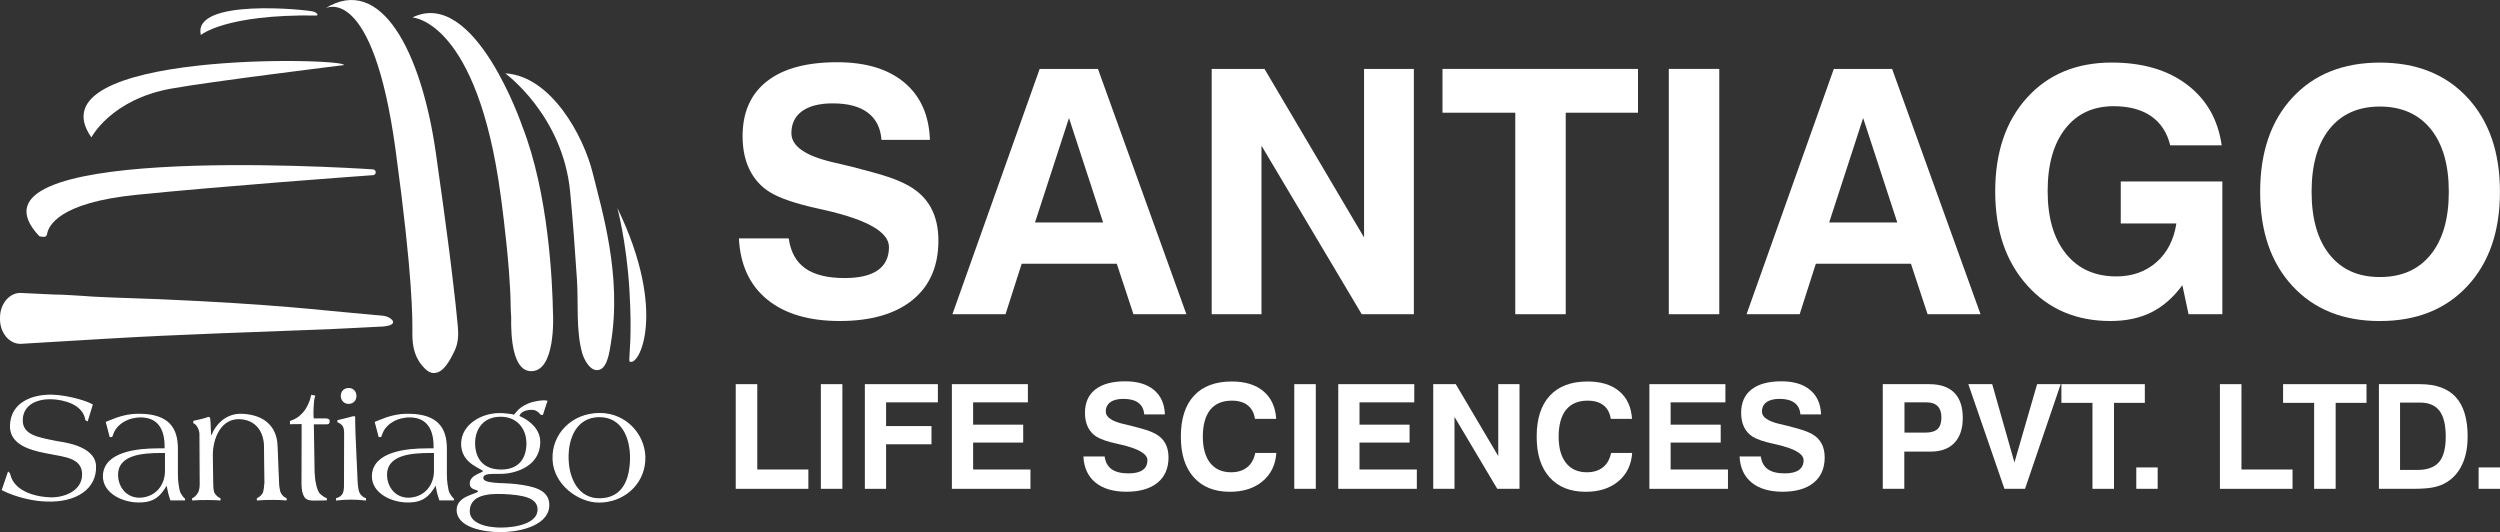
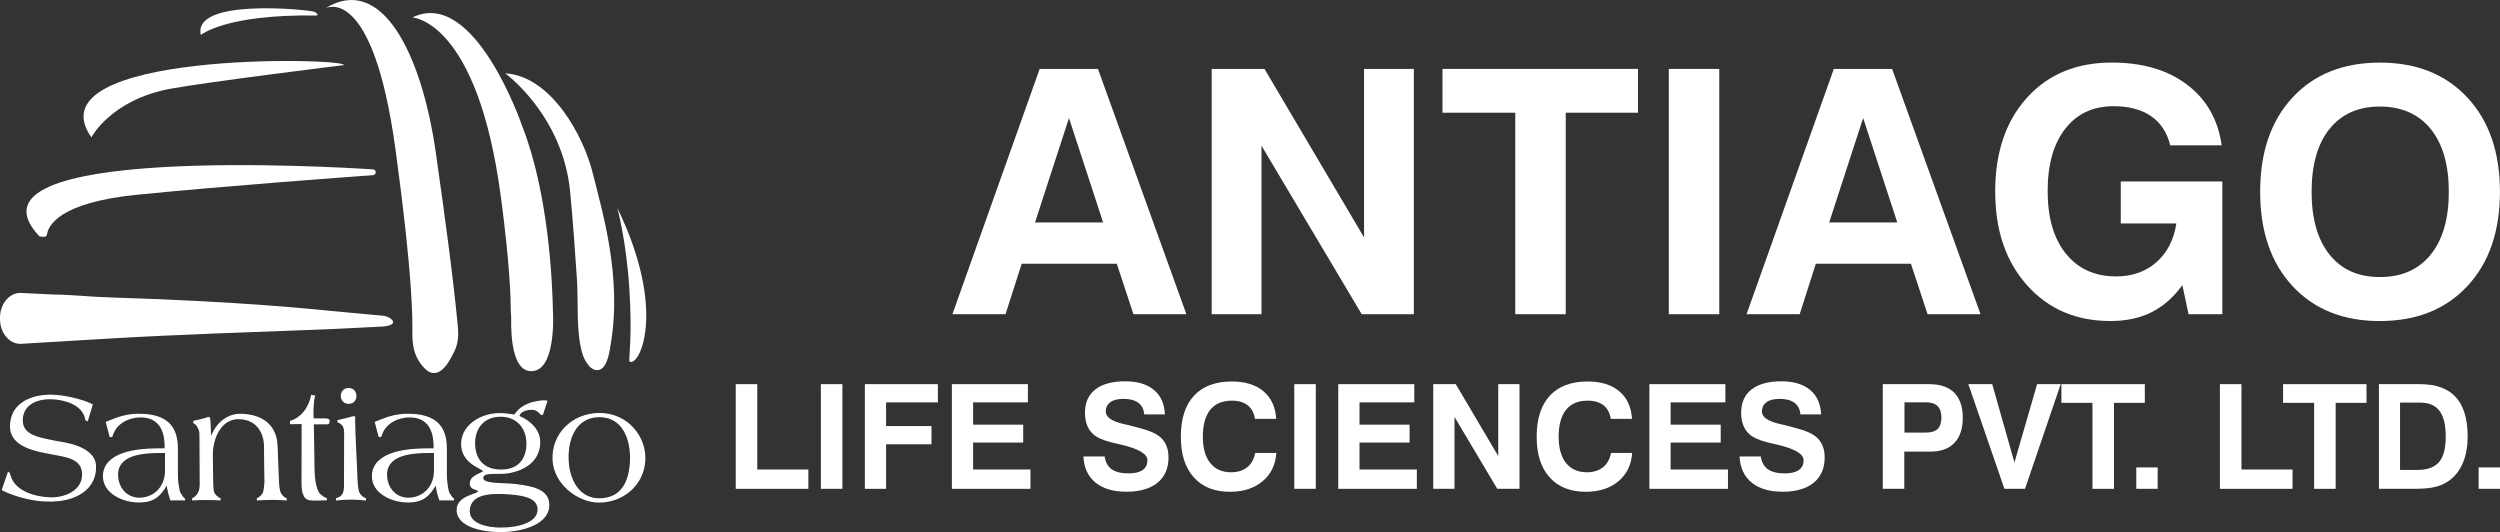
<svg xmlns="http://www.w3.org/2000/svg" id="Layer_2" data-name="Layer 2" viewBox="0 0 1415.83 301.32">
  <rect x="0" y="0" width="1415.83" height="301.32" fill="#333333" stroke="none" />
  <defs>
    <style>
      .cls-1, .cls-2 {
        fill: #fff;
      }

      .cls-2 {
        stroke: #fff;
        stroke-miterlimit: 10;
        stroke-width: .75px;
      }
    </style>
  </defs>
  <g id="Layer_1-2" data-name="Layer 1">
    <g>
-       <path class="cls-1" d="M113.76,19.81s13.72-11.79,65.22-11.03c1.89.03.23-1.71-1.27-2.17-3.91-1.19-68.89-7.83-63.96,13.19Z" />
+       <path class="cls-1" d="M113.76,19.81s13.72-11.79,65.22-11.03c1.89.03.23-1.71-1.27-2.17-3.91-1.19-68.89-7.83-63.96,13.19" />
      <path class="cls-1" d="M51.76,77.8s11.05-21.38,44.94-27.57c21.83-3.99,98.04-13.36,98.04-13.36,2.06-4.16-177.65-8.37-142.98,40.94Z" />
      <path class="cls-1" d="M24.89,134.12c.85.06,1.6-.55,1.73-1.39.71-4.79,6.71-17.98,50.68-22.4,49.78-5.01,122.61-10.31,133.97-11.13.86-.06,1.52-.78,1.52-1.64h0c0-.87-.67-1.58-1.53-1.64-20.43-1.33-238.11-14.37-189.11,37.72.39.41,1.64.41,2.74.48Z" />
      <path class="cls-1" d="M220.68,184.22c-.97.33-2.71.65-3.74.69-10.39.45-20.03,1.11-30.43,1.52-42.01,1.66-84.15,2.89-126.08,5.39l-48.88,2.92c-6.38,0-11.55-6.29-11.55-14.04v-.76c0-7.76,5.17-14.05,11.55-14.05.63.04,1.26.07,1.9.1,5.7.32,11.4.58,17.1.82,5.71,0,11.47.53,17.18.82,5.27.48,10.6.57,15.89.86,73.67,2.25,114.86,6.76,124.39,7.65s24.51,2.29,24.51,2.29c2.71.25,5.86.15,8.25,1.69,2.15,1.38,2.83,3.1-.09,4.1Z" />
      <path class="cls-1" d="M184.3,4.69s26.75-14.88,39.71,80.1c10,73.32,9.57,96.09,9.53,104.34-.03,7.64,1.56,14.27,7.23,19.74,1.31,1.27,2.96,2.37,4.84,2.4,5.78.1,9.63-8.14,11.72-12.34,2.17-4.35,2.4-9.07,1.98-13.86-.7-7.96-1.65-15.91-2.56-23.85-1.78-15.47-3.84-30.9-5.95-46.33-1.3-9.47-2.63-18.94-3.98-28.4-8.17-57.19-31.09-101.31-62.52-81.8Z" />
      <path class="cls-1" d="M313.22,177.89l-.04-.18c-.3-18.03-2.51-68.16-17.33-106.03,0,0-26.89-79.15-62.3-61.79,0,0,36.77,1.53,50.04,101.11,0,0,3.04,21.75,4.65,42.6.54,6.95.91,13.79.97,19.7.02,2.06.12,4.11.28,6.15-.23,12.38,1.13,29.97,10.69,30.72,14.81,1.17,13.03-32.28,13.03-32.28Z" />
      <path class="cls-1" d="M286.14,41.55s32.68,23.69,36.77,67.25c1.56,16.6,2.79,33.24,3.86,49.88.83,12.99-.62,28.79,2.96,41.31,1.1,3.86,4.94,11.21,9.99,9.34,4.5-1.67,5.54-10.85,6.18-14.6,6.52-38.55-5.11-75.86-10.21-96.68s-23.49-54.98-49.53-56.51Z" />
      <path class="cls-1" d="M349.63,117.81s5.11,18.72,6.81,45.96c1.7,27.23-.34,37.87,0,40.85,5.11,4.09,21.96-27.57-6.81-86.81Z" />
    </g>
    <g>
      <path class="cls-2" d="M32.53,250.24l-1.88-.38c-8.94-1.84-18.85-3.23-18.1-12.75.53-7.61,7.36-11.68,16.83-11.37,6.54.23,17.28,2.77,19.16,11.22l.15.77.75.38,2.7-8.84-1.2-.61c-4.58-2.15-14.35-4.61-21.56-4.76-10.52-.23-22.99,3.92-23.36,17.13-.3,10.06,10.22,13.37,19.61,15.21l2.4.46c8.71,1.77,18.7,2.3,18.85,11.83.08,9.91-10.59,13.68-18.1,13.52-7.51-.15-20.81-2.92-23.29-13.14l-.23-.77-.53-.46-3.31,9.68,1.58.77c5.11,2.38,14.27,5.3,23.21,5.53,16.83.69,28.47-7.07,27.79-19.98-.6-11.22-19.53-13.06-21.48-13.44Z" />
      <path class="cls-2" d="M100.36,269.52v-15.6c0-11.14-4.81-18.98-20.88-19.21-6.84-.15-12.17,1.54-17.28,3.69l-1.88.77,2.1,7.99h.83l.6-1.54c2.1-5.84,8.71-9.6,15.77-9.6,10.67,0,13.97,7.84,13.97,16.67v1.61h-4.21c-10.97,0-30.42,1.69-30.72,15.21-.23,9.53,11.12,15.06,20.96,14.67,5.71-.15,9.62-2,13-7.07l2.03-3.07c.07.69.53,3.61,1.13,5.84.38,1.15.6,2.08.98,3.15h7.66v-.38c-1.13-1-1.73-2.08-2.48-3.3-.9-1.46-1.58-7.76-1.58-9.83ZM93.82,266.6c0,8.14-5.18,14.91-13.82,15.6-7.66.54-12.77-4.99-13.45-11.91-1.13-13.14,13.97-14.13,25.01-14.13h2.25v10.45Z" />
      <path class="cls-2" d="M158.79,279.58c-.45-.62-1.05-3.76-1.13-6.22l-.83-20.74c-.38-11.06-7.51-17.29-19.53-17.9-9.92-.54-15.25,7.22-16.68,10.76l-1.05,2.38-.23-1c-.38-1.46-.3-4.53-.45-7.3-.15-2.3-.15-2.38-.23-2.77l-.6-.31c-1.28.46-2.1.69-3.46,1.07-1.8.46-2.93.69-4.73,1.08l-.08.69c.38.23,1.43.92,1.95,1.77.83,1.08,1.58,3.38,1.58,4.3l.15,27.96c0,.77.15,4.15-1.2,6.15-.83,1.31-1.65,2.23-3.08,2.92v.61c3.31-.23,5.26-.23,8.56-.23,2.63,0,4.21.08,6.76.23v-.61c-1.43-.62-2.33-1.54-3.23-2.84-.83-1.31-.83-3.76-.9-6.22l-.23-15.37c-.07-10.29,5.03-21.44,15.62-20.97,9.46.38,14.05,7.53,14.12,15.83l.23,20.51c0,.77-.45,5.07-.98,5.99-.83,1.38-1.8,2.3-3.31,3.07v.61c3.38-.23,5.33-.31,8.71-.31,2.85,0,4.58.08,7.44.31v-.61c-1.43-.62-2.1-1.38-3.23-2.84Z" />
      <path class="cls-2" d="M183.81,237.33h-6.46c-.45-3.38,0-9.37.23-10.83.38-2.23.38-1.69.53-2.15l-1.58-.31c-.38,2.3-2.1,7.22-5.18,10.37-2.18,2.15-3.46,3.07-6.76,4.3v1.15l6.61-.08-.08,33.57c0,5.53,1.05,6.99,1.58,7.91,1.43,2.46,5.18,1.77,10.59,1.77h1.43v-.61c-1.5-.62-2.4-1.31-3.61-2.38-2.33-2.07-3.23-9.14-3.31-12.68l-.45-27.43h6.76c1.05,0,2.25.38,2.25-1.54,0-1-1.5-1.08-2.55-1.08Z" />
      <path class="cls-2" d="M197.63,228.34c5.41-.23,5.03-8.53-.38-8.22-5.41.23-5.03,8.45.38,8.22Z" />
      <path class="cls-2" d="M203.33,279.43c-.45-.54-.98-3.61-1.13-5.99l-1.05-22.97c0-.69-.38-8.45-.38-11.75v-2.54l-.83-.08c-1.5.46-2.48.69-4.06,1.08-1.65.46-2.7.69-4.43,1.08v.61c.45.15,2.18,1,2.93,2.23.75,1.23.9,2.69.9,4.46l-.08,27.89c0,.77.15,4.07-.68,5.92-.75,1.69-2.1,2.54-3.83,3.07v.61c2.93-.31,4.81-.46,7.81-.46,3.23,0,5.18.08,8.41.46v-.61c-1.58-.54-2.48-1.54-3.61-3Z" />
      <path class="cls-2" d="M252.69,269.52v-15.6c0-11.14-4.81-18.98-20.88-19.21-6.84-.15-12.17,1.54-17.28,3.69l-1.88.77,2.1,7.99h.83l.6-1.54c2.1-5.84,8.71-9.6,15.77-9.6,10.67,0,13.97,7.84,13.97,16.67v1.61h-4.21c-10.97,0-30.42,1.69-30.72,15.21-.23,9.53,11.12,15.06,20.96,14.67,5.71-.15,9.62-2,13-7.07l2.03-3.07c.08.69.53,3.61,1.13,5.84.38,1.15.6,2.08.98,3.15h7.66v-.38c-1.13-1-1.73-2.08-2.48-3.3-.9-1.46-1.58-7.76-1.58-9.83ZM246.15,266.6c0,8.14-5.18,14.91-13.82,15.6-7.66.54-12.77-4.99-13.45-11.91-1.13-13.14,13.97-14.13,25.01-14.13h2.25v10.45Z" />
      <path class="cls-2" d="M292.2,274.51c-7.44-.92-19.46.23-18.86-4.15.53-3.54,8.49-1.84,13.9-2.61,9.69-1.46,17.95-6.68,18.33-16.75.38-7.14-5.18-12.14-10.82-14.75l-1.13-.46.6-1.23c1.05-1.84,3.98-2.84,6.76-2.84,2.18-.08,3.98,1,5.48,2.84h.75c.38-1.31.68-2.23,1.13-3.53.45-1.38.83-2.3,1.28-3.77l-1.05-.15c-.98-.15-5.93.31-9.32,1.77-3,1.31-5.11,2.69-6.91,5.07l-1.05,1.31-.9-.23c-.23-.08-4.81-.84-8.34-.69-9.24.23-20.06,6.15-20.51,16.44-.53,11.99,12.54,14.37,12.39,16.06-.15,1.31-7.29,2.23-7.51,6.76-.15,4.15,4.58,2.84,4.66,4.69.15,1.92-12.02,2.46-12.09,10.37-.15,9.45,14.35,12.45,25.17,12.29,12.39-.15,27.34-4.69,26.52-15.75-.53-7.53-8.49-9.45-18.48-10.68ZM268.68,251.23c-.08-8.53,4.96-15.75,15.17-15.6,9.09.15,14.42,6.76,14.65,14.9.23,8.3-3.76,15.6-14.2,15.75-10.97.23-15.47-6.53-15.62-15.06ZM284.16,299.17c-8.11.08-19.23-2.15-18.48-10.53.83-8.53,10.44-9.6,19.38-9.22,10.37.46,19.61,1.85,19.76,8.91.22,8.45-12.47,10.76-20.66,10.83Z" />
      <path class="cls-2" d="M339.44,234.25c-15.32.08-26.82,11.68-26.14,26.12.6,13.83,14.35,23.89,25.92,23.89,13.45,0,24.87-9.53,25.84-23.05,1.05-13.52-9.69-27.04-25.62-26.97ZM357.17,259.99c-.23,11.6-4.21,22.28-17.35,22.59-12.54.23-18.03-11.6-18.18-23.05-.23-11.52,4.58-23.36,17.43-23.66,13.75-.23,18.33,12.68,18.1,24.12Z" />
    </g>
    <g>
-       <path class="cls-1" d="M514.49,105.14c-3.14-1.76-6.84-3.36-11.08-4.81-4.24-1.45-11.43-3.46-21.55-6.04-2.39-.57-5.72-1.35-10-2.36-15.78-3.65-23.67-9.15-23.67-16.5,0-5.41,2.03-9.57,6.08-12.5,4.06-2.92,9.82-4.39,17.31-4.39,8.61,0,15.25,1.76,19.9,5.28,4.65,3.52,7.23,8.65,7.73,15.37h27.44c-.5-13.96-5.33-24.77-14.48-32.44-9.15-7.67-21.83-11.51-38.05-11.51-17.35,0-30.62,3.6-39.8,10.8-9.18,7.2-13.77,17.56-13.77,31.07,0,7.23,1.29,13.5,3.87,18.81,2.58,5.31,6.32,9.54,11.22,12.68,5.53,3.52,14.77,6.7,27.73,9.53,1.32.32,2.29.54,2.92.66l.85.19c24.21,5.53,36.31,12.51,36.31,20.94,0,5.79-2.11,10.15-6.32,13.11-4.21,2.96-10.47,4.43-18.77,4.43-9.75,0-17.2-1.84-22.35-5.52-5.16-3.68-8.27-9.32-9.34-16.93h-28.2c.75,14.96,6.1,26.5,16.03,34.61,9.93,8.11,23.64,12.17,41.12,12.17s31.47-3.98,41.21-11.93c9.74-7.95,14.62-19.16,14.62-33.62,0-7.23-1.41-13.44-4.24-18.63-2.83-5.19-7.07-9.35-12.73-12.5Z" />
      <path class="cls-1" d="M578.62,149.37h53.85l9.43,28.58h29.99l-50.08-138.92h-33.01l-49.42,138.92h30.08l9.15-28.58ZM605.4,66.85l19.33,59.13h-38.57l19.24-59.13Z" />
      <polygon class="cls-1" points="714.42 82.51 771.19 177.95 800.71 177.95 800.71 39.03 772.51 39.03 772.51 134.47 716.12 39.03 686.22 39.03 686.22 177.95 714.42 177.95 714.42 82.51" />
      <polygon class="cls-1" points="816.93 63.83 858.15 63.83 858.15 177.95 886.72 177.95 886.72 63.83 927.65 63.83 927.65 39.03 816.93 39.03 816.93 63.83" />
      <rect class="cls-1" x="945.1" y="39.03" width="28.58" height="138.92" />
      <path class="cls-1" d="M1028.37,149.37h53.85l9.43,28.58h29.99l-50.08-138.92h-33.01l-49.42,138.92h30.08l9.15-28.58ZM1055.16,66.85l19.33,59.13h-38.57l19.24-59.13Z" />
      <path class="cls-1" d="M1258.58,102.78h-57.53v23.77h31.5c-1.45,9.31-5.22,16.63-11.32,21.97-6.1,5.34-13.67,8.02-22.73,8.02-12.07,0-21.57-4.28-28.48-12.83-6.92-8.55-10.37-20.37-10.37-35.46s3.32-26.8,9.95-35.32c6.63-8.52,15.76-12.78,27.4-12.78,8.74,0,15.83,1.89,21.27,5.66,5.44,3.77,9.04,9.28,10.8,16.5h29.14c-2.07-14.59-8.61-26.04-19.62-34.38-11-8.33-25.21-12.5-42.63-12.5-19.99,0-36,6.63-48,19.9-12.01,13.27-18.01,30.97-18.01,53.1s6.02,39.66,18.06,53.14c12.04,13.49,27.77,20.23,47.2,20.23,8.87,0,16.58-1.64,23.15-4.9,6.57-3.27,12.43-8.39,17.59-15.37l3.49,16.41h19.14v-75.16Z" />
      <path class="cls-1" d="M1347.8,181.81c20.75,0,37.27-6.6,49.56-19.8,12.29-13.2,18.44-31,18.44-53.38s-6.15-40.18-18.44-53.38c-12.29-13.2-28.81-19.8-49.56-19.8s-37.24,6.59-49.46,19.76c-12.23,13.17-18.34,30.98-18.34,53.43s6.11,40.18,18.34,53.38c12.23,13.2,28.72,19.8,49.46,19.8ZM1319.32,72.98c6.79-8.42,16.28-12.64,28.48-12.64s21.91,4.23,28.76,12.68c6.85,8.46,10.28,20.32,10.28,35.6s-3.43,27.15-10.28,35.6c-6.85,8.46-16.44,12.68-28.76,12.68s-21.69-4.23-28.48-12.68c-6.79-8.46-10.19-20.32-10.19-35.6s3.4-27.22,10.19-35.65Z" />
      <polygon class="cls-1" points="428.87 217.56 416.67 217.56 416.67 276.84 457.8 276.84 457.8 265.89 428.87 265.89 428.87 217.56" />
      <rect class="cls-1" x="464.88" y="217.56" width="12.19" height="59.27" />
      <polygon class="cls-1" points="489.79 276.84 501.82 276.84 501.82 251.61 527.53 251.61 527.53 241.3 501.82 241.3 501.82 227.87 531.15 227.87 531.15 217.56 489.79 217.56 489.79 276.84" />
      <polygon class="cls-1" points="551.11 250.64 579.47 250.64 579.47 240.5 551.11 240.5 551.11 227.87 582.13 227.87 582.13 217.56 539.08 217.56 539.08 276.84 583.58 276.84 583.58 265.89 551.11 265.89 551.11 250.64" />
      <path class="cls-1" d="M654.52,245.77c-1.34-.75-2.92-1.44-4.73-2.05-1.81-.62-4.88-1.47-9.19-2.58-1.02-.24-2.44-.58-4.26-1.01-6.73-1.56-10.1-3.9-10.1-7.04,0-2.31.87-4.08,2.6-5.33,1.73-1.25,4.19-1.87,7.38-1.87,3.67,0,6.5.75,8.49,2.25,1.99,1.5,3.08,3.69,3.3,6.56h11.71c-.21-5.96-2.27-10.57-6.18-13.84-3.9-3.27-9.31-4.91-16.24-4.91-7.4,0-13.06,1.54-16.98,4.61-3.92,3.07-5.87,7.49-5.87,13.26,0,3.08.55,5.76,1.65,8.03,1.1,2.27,2.7,4.07,4.79,5.41,2.36,1.5,6.3,2.86,11.83,4.06.56.13.98.23,1.25.28l.36.08c10.33,2.36,15.49,5.34,15.49,8.93,0,2.47-.9,4.33-2.7,5.59-1.8,1.26-4.47,1.89-8.01,1.89-4.16,0-7.34-.79-9.54-2.35s-3.53-3.98-3.98-7.22h-12.03c.32,6.38,2.6,11.31,6.84,14.77,4.24,3.46,10.09,5.19,17.54,5.19s13.43-1.7,17.58-5.09,6.24-8.17,6.24-14.34c0-3.08-.6-5.73-1.81-7.95-1.21-2.21-3.02-3.99-5.43-5.33Z" />
      <path class="cls-1" d="M706.31,264.62c-2.36,1.89-5.39,2.84-9.09,2.84-5.12,0-9.07-1.76-11.85-5.27-2.78-3.51-4.17-8.49-4.17-14.93s1.39-11.71,4.19-15.17c2.79-3.46,6.87-5.19,12.23-5.19,3.78,0,6.79.88,9.01,2.64s3.59,4.31,4.1,7.67h12.03c-.43-6.73-2.84-11.94-7.22-15.63-4.39-3.69-10.36-5.53-17.93-5.53-9.31,0-16.44,2.68-21.41,8.05s-7.44,13.09-7.44,23.18,2.43,17.54,7.3,23.02c4.87,5.47,11.69,8.21,20.46,8.21,7.62,0,13.79-1.98,18.53-5.96,4.73-3.97,7.33-9.32,7.79-16.05h-11.95c-.7,3.54-2.23,6.26-4.59,8.15Z" />
      <rect class="cls-1" x="732.99" y="217.56" width="12.19" height="59.27" />
      <polygon class="cls-1" points="769.93 250.64 798.29 250.64 798.29 240.5 769.93 240.5 769.93 227.87 800.95 227.87 800.95 217.56 757.9 217.56 757.9 276.84 802.4 276.84 802.4 265.89 769.93 265.89 769.93 250.64" />
      <polygon class="cls-1" points="848.51 258.29 824.45 217.56 811.69 217.56 811.69 276.84 823.73 276.84 823.73 236.11 847.95 276.84 860.54 276.84 860.54 217.56 848.51 217.56 848.51 258.29" />
      <path class="cls-1" d="M907.82,264.62c-2.36,1.89-5.39,2.84-9.09,2.84-5.12,0-9.07-1.76-11.85-5.27-2.78-3.51-4.17-8.49-4.17-14.93s1.39-11.71,4.19-15.17c2.79-3.46,6.87-5.19,12.23-5.19,3.78,0,6.79.88,9.01,2.64s3.59,4.31,4.1,7.67h12.03c-.43-6.73-2.84-11.94-7.22-15.63-4.39-3.69-10.36-5.53-17.93-5.53-9.31,0-16.44,2.68-21.41,8.05s-7.44,13.09-7.44,23.18,2.43,17.54,7.3,23.02c4.87,5.47,11.69,8.21,20.46,8.21,7.62,0,13.79-1.98,18.53-5.96,4.73-3.97,7.33-9.32,7.79-16.05h-11.95c-.7,3.54-2.23,6.26-4.59,8.15Z" />
      <polygon class="cls-1" points="946.13 250.64 974.49 250.64 974.49 240.5 946.13 240.5 946.13 227.87 977.15 227.87 977.15 217.56 934.1 217.56 934.1 276.84 978.6 276.84 978.6 265.89 946.13 265.89 946.13 250.64" />
      <path class="cls-1" d="M1026.13,245.77c-1.34-.75-2.92-1.44-4.73-2.05-1.81-.62-4.88-1.47-9.19-2.58-1.02-.24-2.44-.58-4.26-1.01-6.73-1.56-10.1-3.9-10.1-7.04,0-2.31.87-4.08,2.6-5.33,1.73-1.25,4.19-1.87,7.38-1.87,3.67,0,6.5.75,8.49,2.25,1.99,1.5,3.08,3.69,3.3,6.56h11.71c-.21-5.96-2.27-10.57-6.18-13.84-3.9-3.27-9.31-4.91-16.24-4.91-7.4,0-13.06,1.54-16.98,4.61-3.92,3.07-5.87,7.49-5.87,13.26,0,3.08.55,5.76,1.65,8.03,1.1,2.27,2.7,4.07,4.79,5.41,2.36,1.5,6.3,2.86,11.83,4.06.56.13.98.23,1.25.28l.36.08c10.33,2.36,15.49,5.34,15.49,8.93,0,2.47-.9,4.33-2.7,5.59-1.8,1.26-4.47,1.89-8.01,1.89-4.16,0-7.34-.79-9.54-2.35s-3.53-3.98-3.98-7.22h-12.03c.32,6.38,2.6,11.31,6.84,14.77,4.24,3.46,10.09,5.19,17.54,5.19s13.43-1.7,17.58-5.09,6.24-8.17,6.24-14.34c0-3.08-.6-5.73-1.81-7.95-1.21-2.21-3.02-3.99-5.43-5.33Z" />
      <path class="cls-1" d="M1092.64,217.56h-26.36v59.27h12.19v-21.08h14.97c5.82,0,10.3-1.66,13.44-4.97,3.14-3.31,4.71-8.03,4.71-14.14s-1.6-10.99-4.81-14.22c-3.21-3.23-7.92-4.85-14.14-4.85ZM1097.31,242.97c-1.45,1.35-3.77,2.03-6.96,2.03h-11.79v-17.14h12.43c2.82,0,4.94.72,6.36,2.17,1.42,1.45,2.13,3.58,2.13,6.4,0,3-.72,5.18-2.17,6.54Z" />
      <polygon class="cls-1" points="1140.84 261.91 1128.25 217.56 1114.73 217.56 1135.17 276.84 1146.84 276.84 1167.04 217.56 1153.68 217.56 1140.84 261.91" />
      <polygon class="cls-1" points="1214.68 217.56 1167.44 217.56 1167.44 228.15 1185.03 228.15 1185.03 276.84 1197.22 276.84 1197.22 228.15 1214.68 228.15 1214.68 217.56" />
      <rect class="cls-1" x="1209.85" y="264.72" width="12.11" height="12.11" />
      <polygon class="cls-1" points="1269.41 217.56 1257.21 217.56 1257.21 276.84 1298.34 276.84 1298.34 265.89 1269.41 265.89 1269.41 217.56" />
      <polygon class="cls-1" points="1292.99 228.15 1310.57 228.15 1310.57 276.84 1322.76 276.84 1322.76 228.15 1340.23 228.15 1340.23 217.56 1292.99 217.56 1292.99 228.15" />
      <path class="cls-1" d="M1370.48,217.56h-23.22v59.27h19.92c5.42,0,9.63-.41,12.63-1.23,3-.82,5.69-2.17,8.05-4.04,3.14-2.52,5.53-5.85,7.18-9.98s2.47-8.91,2.47-14.33c0-9.98-2.23-17.42-6.7-22.33-4.47-4.91-11.25-7.36-20.34-7.36ZM1381.29,261.69c-2.54,2.96-6.63,4.45-12.29,4.45h-9.78v-38.15h11.27c5.02,0,8.7,1.56,11.07,4.67,2.36,3.11,3.54,7.98,3.54,14.61s-1.27,11.46-3.8,14.43Z" />
      <rect class="cls-1" x="1403.72" y="264.72" width="12.11" height="12.11" />
    </g>
  </g>
</svg>